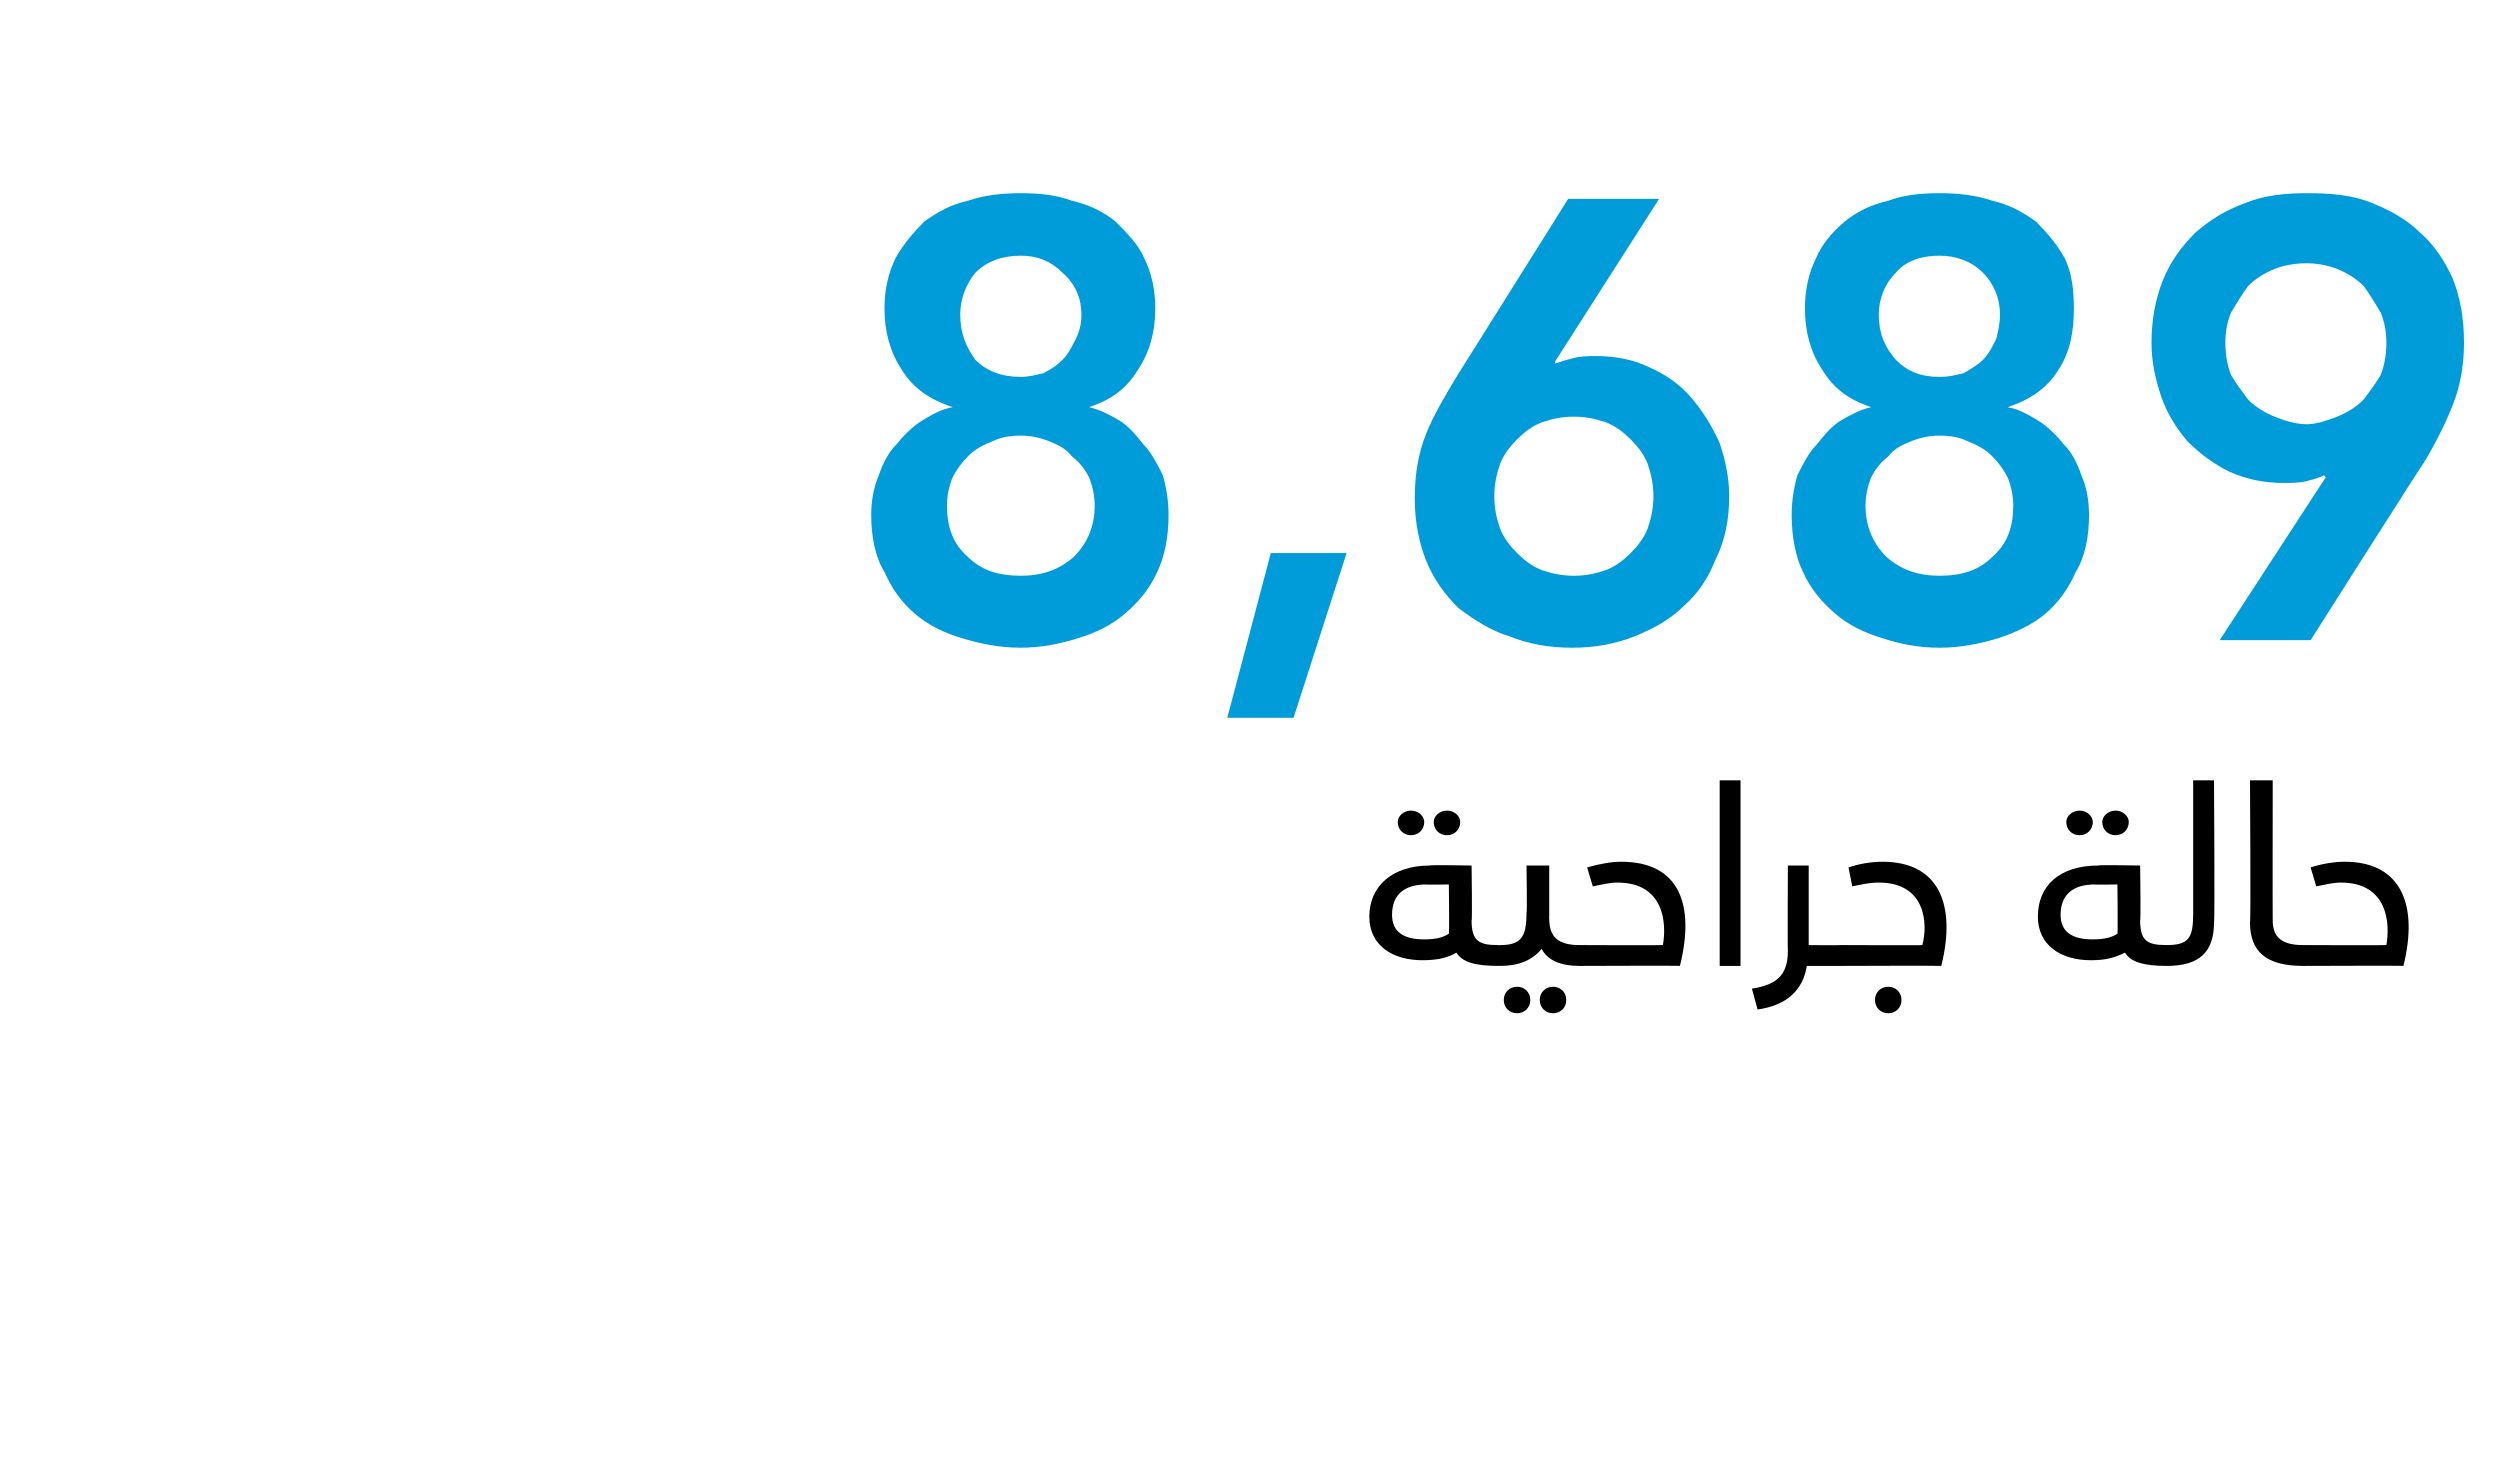
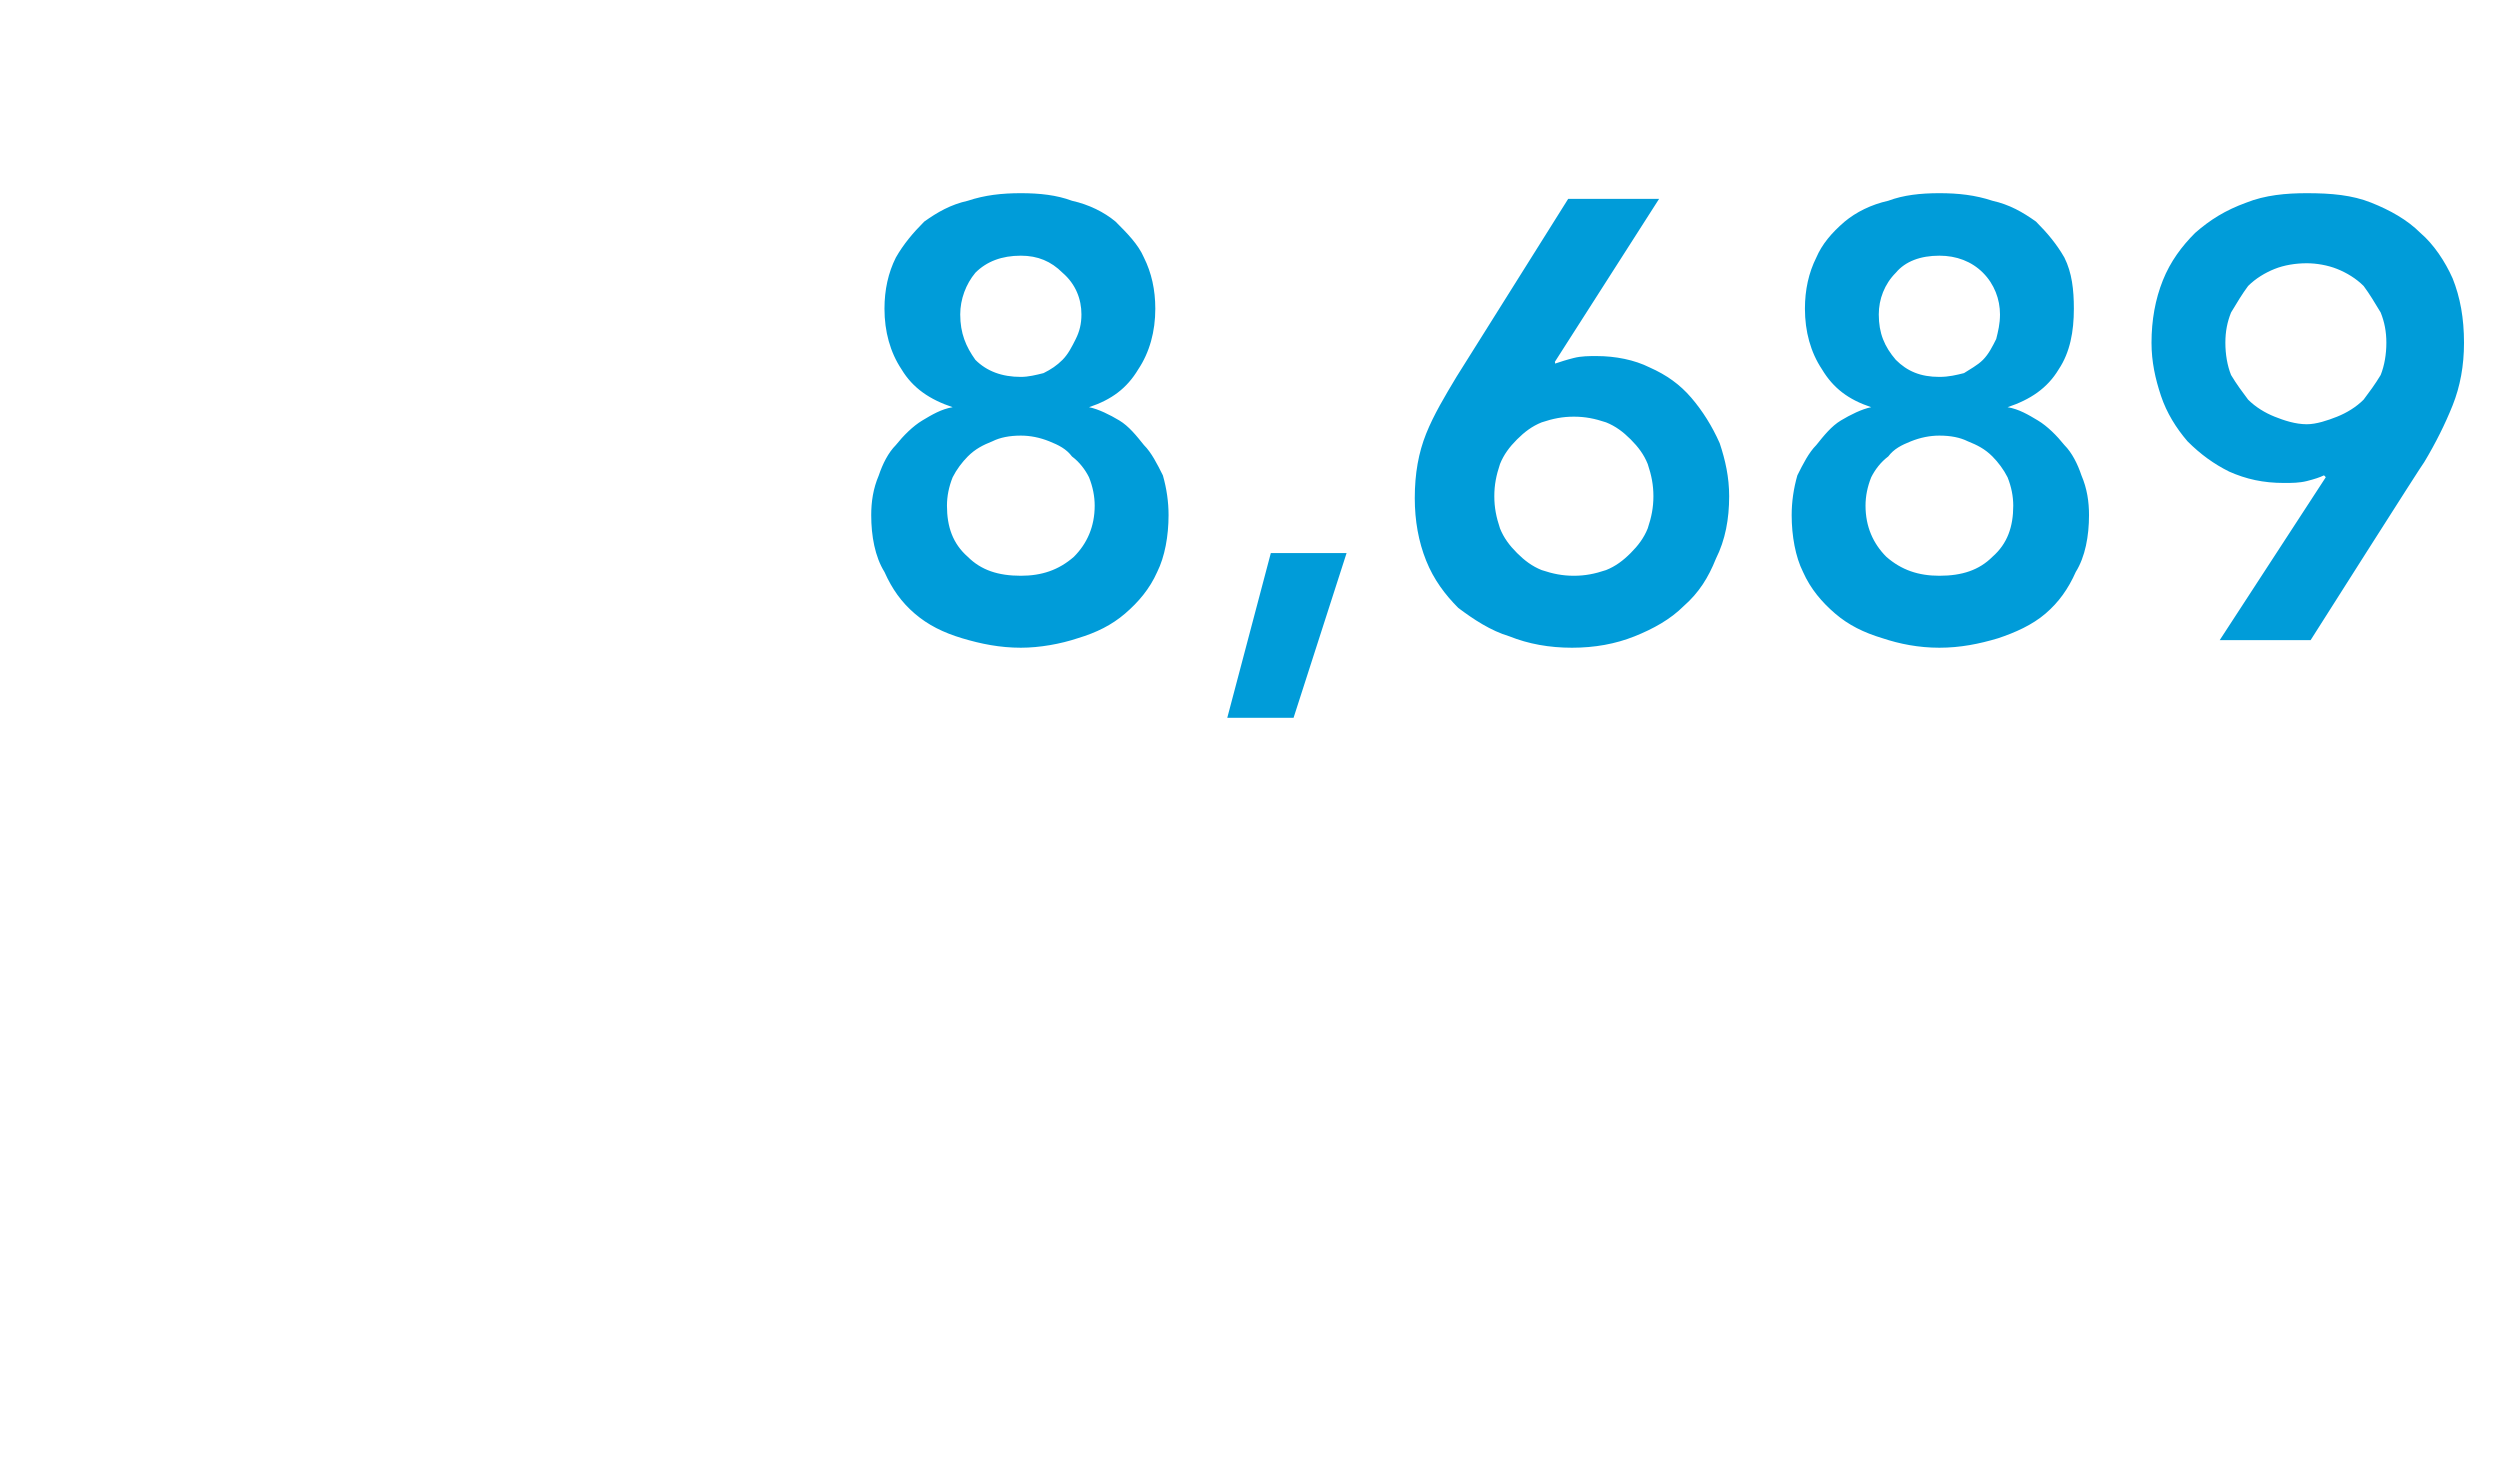
<svg xmlns="http://www.w3.org/2000/svg" version="1.1" width="132px" height="77.7px" viewBox="0 0 132 77.7">
  <desc>8,689</desc>
  <defs />
  <g id="Polygon208828">
-     <path d="m73.8 43.4c0-.3.3-.6.7-.6c.4 0 .7.3.7.6c0 .4-.3.7-.7.7c-.4 0-.7-.3-.7-.7zm1.9 0c0-.3.3-.6.7-.6c.4 0 .7.3.7.6c0 .4-.3.7-.7.7c-.4 0-.7-.3-.7-.7zm3.6 7.1c0 .3-.1.5-.2.5c-1.2 0-1.9-.2-2.2-.7c-.5.3-1.1.4-1.8.4c-1.6 0-2.8-.8-2.8-2.3c0-1.6 1.2-2.7 3.2-2.7c-.02-.04 2.2 0 2.2 0c0 0 .04 2.95 0 2.9c0 1.1.4 1.3 1.4 1.3c.1 0 .2.2.2.6zm-2.8-3.8s-1.23.02-1.2 0c-1.1 0-1.8.5-1.8 1.6c0 .9.6 1.3 1.7 1.3c.6 0 1-.1 1.3-.3c.03.05 0-2.6 0-2.6zm7.2 3.8c0 .3-.1.5-.3.5c-1 0-1.7-.3-2-.9c-.5.6-1.2.9-2.2.9c0-.02-.1 0-.1 0v-1.1s.11.02.1 0c1.1 0 1.4-.4 1.4-1.7c.04.04 0-2.5 0-2.5h1.2v2.7s-.02.08 0 .1c0 1 .5 1.4 1.6 1.4c.2 0 .3.2.3.6zm-2.9 2.3c0 .4-.3.7-.7.7c-.4 0-.7-.3-.7-.7c0-.4.3-.7.7-.7c.4 0 .7.3.7.7zm1.9 0c0 .4-.3.7-.7.7c-.4 0-.7-.3-.7-.7c0-.4.3-.7.7-.7c.4 0 .7.3.7.7zm.7-2.9s4.39.02 4.4 0c.2-1.1.1-3.3-2.4-3.3c-.4 0-.8.1-1.3.2l-.3-1c.7-.2 1.3-.3 1.8-.3c3.1 0 3.9 2.3 3.1 5.5c.04-.02-5.3 0-5.3 0v-1.1zm7.4-8.7h1.1v9.8h-1.1v-9.8zm6.6 9.3c0 .3-.1.5-.2.5h-1.8c-.2 1.3-1.1 2.1-2.6 2.3l-.3-1.1c1.3-.2 1.9-.7 1.9-2c-.02.02 0-4.5 0-4.5h1.1v4.2s1.65.02 1.7 0c.1 0 .2.2.2.6zm-.2-.6s4.35.02 4.3 0c.3-1.1.2-3.3-2.3-3.3c-.5 0-.9.1-1.4.2l-.2-1c.6-.2 1.2-.3 1.8-.3c3 0 3.9 2.3 3.1 5.5c0-.02-5.3 0-5.3 0v-1.1zm1.8 2.9c0-.4.3-.7.7-.7c.4 0 .7.3.7.7c0 .4-.3.7-.7.7c-.4 0-.7-.3-.7-.7zm10.1-9.4c0-.3.3-.6.7-.6c.4 0 .7.3.7.6c0 .4-.3.7-.7.7c-.4 0-.7-.3-.7-.7zm1.9 0c0-.3.3-.6.7-.6c.4 0 .7.3.7.6c0 .4-.3.7-.7.7c-.4 0-.7-.3-.7-.7zm3.6 7.1c0 .3-.1.5-.2.5c-1.2 0-1.9-.2-2.2-.7c-.6.3-1.1.4-1.8.4c-1.6 0-2.8-.8-2.8-2.3c0-1.6 1.1-2.7 3.2-2.7c-.02-.04 2.2 0 2.2 0c0 0 .04 2.95 0 2.9c0 1.1.4 1.3 1.4 1.3c.1 0 .2.2.2.6zm-2.8-3.8s-1.23.02-1.2 0c-1.1 0-1.8.5-1.8 1.6c0 .9.6 1.3 1.7 1.3c.6 0 1-.1 1.3-.3c.03.05 0-2.6 0-2.6zm2.6 3.2c1.2 0 1.4-.4 1.4-1.7v-7h1.1s.05 7.46 0 7.5c0 1.6-.8 2.3-2.5 2.3v-1.1zm4.4-1.2c.05-.03 0-7.5 0-7.5h1.2s-.01 7.41 0 7.4c0 .9.5 1.3 1.6 1.3c.2 0 .2.2.2.6c0 .3 0 .5-.2.5c-2 0-2.8-.8-2.8-2.3zm2.8 1.2s4.37.02 4.4 0c.2-1.1.1-3.3-2.4-3.3c-.4 0-.8.1-1.3.2l-.3-1c.6-.2 1.3-.3 1.8-.3c3 0 3.9 2.3 3.1 5.5c.02-.02-5.3 0-5.3 0v-1.1z" stroke="none" fill="#000" />
-   </g>
+     </g>
  <g id="Polygon208827">
    <path d="m53.9 10.2c1 0 1.9.1 2.7.4c.9.2 1.7.6 2.3 1.1c.6.6 1.2 1.2 1.5 1.9c.4.8.6 1.7.6 2.7c0 1.2-.3 2.3-.9 3.2c-.6 1-1.4 1.6-2.6 2c.5.1 1.1.4 1.6.7c.5.3.9.8 1.3 1.3c.4.4.7 1 1 1.6c.2.7.3 1.4.3 2.1c0 1.1-.2 2.2-.6 3c-.4.9-1 1.6-1.7 2.2c-.7.6-1.5 1-2.5 1.3c-.9.3-2 .5-3 .5c-1.1 0-2.1-.2-3.1-.5c-1-.3-1.8-.7-2.5-1.3c-.7-.6-1.2-1.3-1.6-2.2c-.5-.8-.7-1.9-.7-3c0-.7.1-1.4.4-2.1c.2-.6.5-1.2.9-1.6c.4-.5.9-1 1.4-1.3c.5-.3 1-.6 1.6-.7c-1.2-.4-2.1-1-2.7-2c-.6-.9-.9-2-.9-3.2c0-1 .2-1.9.6-2.7c.4-.7.9-1.3 1.5-1.9c.7-.5 1.4-.9 2.3-1.1c.9-.3 1.8-.4 2.8-.4zm0 3.3c-1 0-1.8.3-2.4.9c-.5.6-.8 1.4-.8 2.2c0 1 .3 1.7.8 2.4c.6.6 1.4.9 2.4.9c.4 0 .8-.1 1.2-.2c.4-.2.7-.4 1-.7c.3-.3.5-.7.7-1.1c.2-.4.3-.8.3-1.3c0-.8-.3-1.6-1-2.2c-.6-.6-1.3-.9-2.2-.9zm0 9.5c-.6 0-1.1.1-1.5.3c-.5.2-.9.4-1.3.8c-.3.3-.6.7-.8 1.1c-.2.5-.3 1-.3 1.5c0 1.1.3 2 1.1 2.7c.7.7 1.6 1 2.8 1c1.1 0 2-.3 2.8-1c.7-.7 1.1-1.6 1.1-2.7c0-.5-.1-1-.3-1.5c-.2-.4-.5-.8-.9-1.1c-.3-.4-.7-.6-1.2-.8c-.5-.2-1-.3-1.5-.3zm13.2 6.2h4l-2.8 8.7h-3.5l2.3-8.7zm20.5-18.7l-5.5 8.6s.02.11 0 .1c.3-.1.6-.2 1-.3c.4-.1.8-.1 1.2-.1c1 0 2 .2 2.8.6c.9.4 1.6.9 2.2 1.6c.6.7 1.1 1.5 1.5 2.4c.3.9.5 1.8.5 2.8c0 1.2-.2 2.3-.7 3.3c-.4 1-.9 1.8-1.7 2.5c-.7.7-1.6 1.2-2.6 1.6c-1 .4-2.1.6-3.3.6c-1.2 0-2.3-.2-3.3-.6c-1-.3-1.9-.9-2.7-1.5c-.7-.7-1.3-1.5-1.7-2.5c-.4-1-.6-2.1-.6-3.3c0-1.3.2-2.4.6-3.4c.4-1 1-2 1.6-3l5.9-9.4h4.8zm-8.7 15.7c0 .6.1 1.1.3 1.7c.2.5.5.9.9 1.3c.4.4.8.7 1.3.9c.6.2 1.1.3 1.7.3c.6 0 1.1-.1 1.7-.3c.5-.2.9-.5 1.3-.9c.4-.4.7-.8.9-1.3c.2-.6.3-1.1.3-1.7c0-.6-.1-1.1-.3-1.7c-.2-.5-.5-.9-.9-1.3c-.4-.4-.8-.7-1.3-.9c-.6-.2-1.1-.3-1.7-.3c-.6 0-1.1.1-1.7.3c-.5.2-.9.5-1.3.9c-.4.4-.7.8-.9 1.3c-.2.6-.3 1.1-.3 1.7zm23.5-16c1 0 1.9.1 2.8.4c.9.2 1.6.6 2.3 1.1c.6.6 1.1 1.2 1.5 1.9c.4.8.5 1.7.5 2.7c0 1.2-.2 2.3-.8 3.2c-.6 1-1.5 1.6-2.7 2c.6.1 1.1.4 1.6.7c.5.3 1 .8 1.4 1.3c.4.4.7 1 .9 1.6c.3.7.4 1.4.4 2.1c0 1.1-.2 2.2-.7 3c-.4.9-.9 1.6-1.6 2.2c-.7.6-1.6 1-2.5 1.3c-1 .3-2 .5-3.1.5c-1.1 0-2.1-.2-3-.5c-1-.3-1.8-.7-2.5-1.3c-.7-.6-1.3-1.3-1.7-2.2c-.4-.8-.6-1.9-.6-3c0-.7.1-1.4.3-2.1c.3-.6.6-1.2 1-1.6c.4-.5.8-1 1.3-1.3c.5-.3 1.1-.6 1.6-.7c-1.2-.4-2-1-2.6-2c-.6-.9-.9-2-.9-3.2c0-1 .2-1.9.6-2.7c.3-.7.8-1.3 1.5-1.9c.6-.5 1.4-.9 2.3-1.1c.8-.3 1.7-.4 2.7-.4zm0 3.3c-1 0-1.8.3-2.3.9c-.6.6-.9 1.4-.9 2.2c0 1 .3 1.7.9 2.4c.6.6 1.3.9 2.3.9c.5 0 .9-.1 1.3-.2c.3-.2.7-.4 1-.7c.3-.3.5-.7.7-1.1c.1-.4.2-.8.2-1.3c0-.8-.3-1.6-.9-2.2c-.6-.6-1.4-.9-2.3-.9zm0 9.5c-.5 0-1 .1-1.5.3c-.5.2-.9.4-1.2.8c-.4.3-.7.7-.9 1.1c-.2.5-.3 1-.3 1.5c0 1.1.4 2 1.1 2.7c.8.7 1.7 1 2.8 1c1.2 0 2.1-.3 2.8-1c.8-.7 1.1-1.6 1.1-2.7c0-.5-.1-1-.3-1.5c-.2-.4-.5-.8-.8-1.1c-.4-.4-.8-.6-1.3-.8c-.4-.2-.9-.3-1.5-.3zm14.8 10.8l5.6-8.6s-.06-.09-.1-.1c-.2.1-.5.2-.9.3c-.4.1-.8.1-1.2.1c-1.1 0-2-.2-2.9-.6c-.8-.4-1.5-.9-2.2-1.6c-.6-.7-1.1-1.5-1.4-2.4c-.3-.9-.5-1.8-.5-2.8c0-1.2.2-2.3.6-3.3c.4-1 1-1.8 1.7-2.5c.8-.7 1.6-1.2 2.7-1.6c1-.4 2.1-.5 3.2-.5c1.3 0 2.4.1 3.4.5c1 .4 1.9.9 2.6 1.6c.7.6 1.3 1.5 1.7 2.4c.4 1 .6 2.1.6 3.4c0 1.2-.2 2.3-.6 3.3c-.4 1-.9 2-1.5 3c-.05.02-6 9.4-6 9.4h-4.8zm8.8-15.7c0-.6-.1-1.1-.3-1.6c-.3-.5-.6-1-.9-1.4c-.4-.4-.9-.7-1.4-.9c-.5-.2-1.1-.3-1.6-.3c-.6 0-1.2.1-1.7.3c-.5.2-1 .5-1.4.9c-.3.4-.6.9-.9 1.4c-.2.5-.3 1-.3 1.6c0 .6.1 1.2.3 1.7c.3.5.6.9.9 1.3c.4.4.9.7 1.4.9c.5.2 1.1.4 1.7.4c.5 0 1.1-.2 1.6-.4c.5-.2 1-.5 1.4-.9c.3-.4.6-.8.9-1.3c.2-.5.3-1.1.3-1.7z" stroke="none" fill="#009cd9" />
  </g>
</svg>